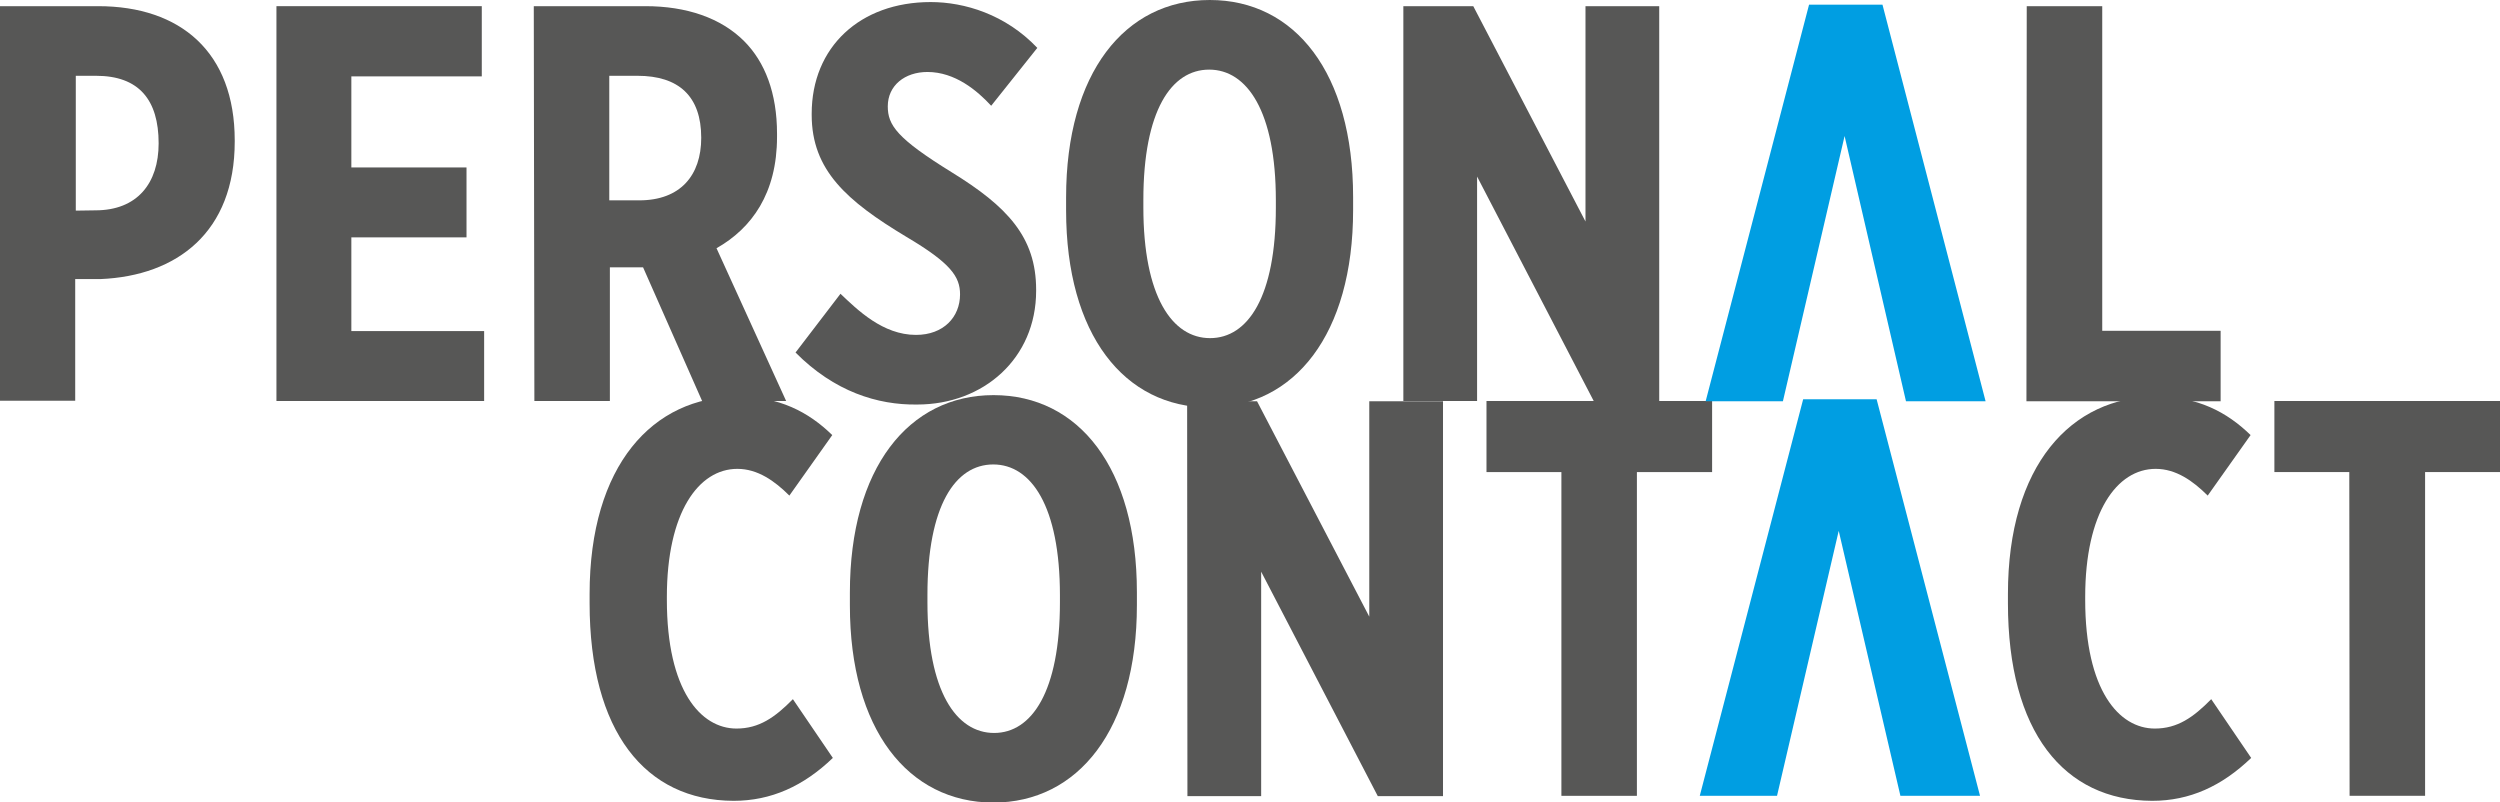
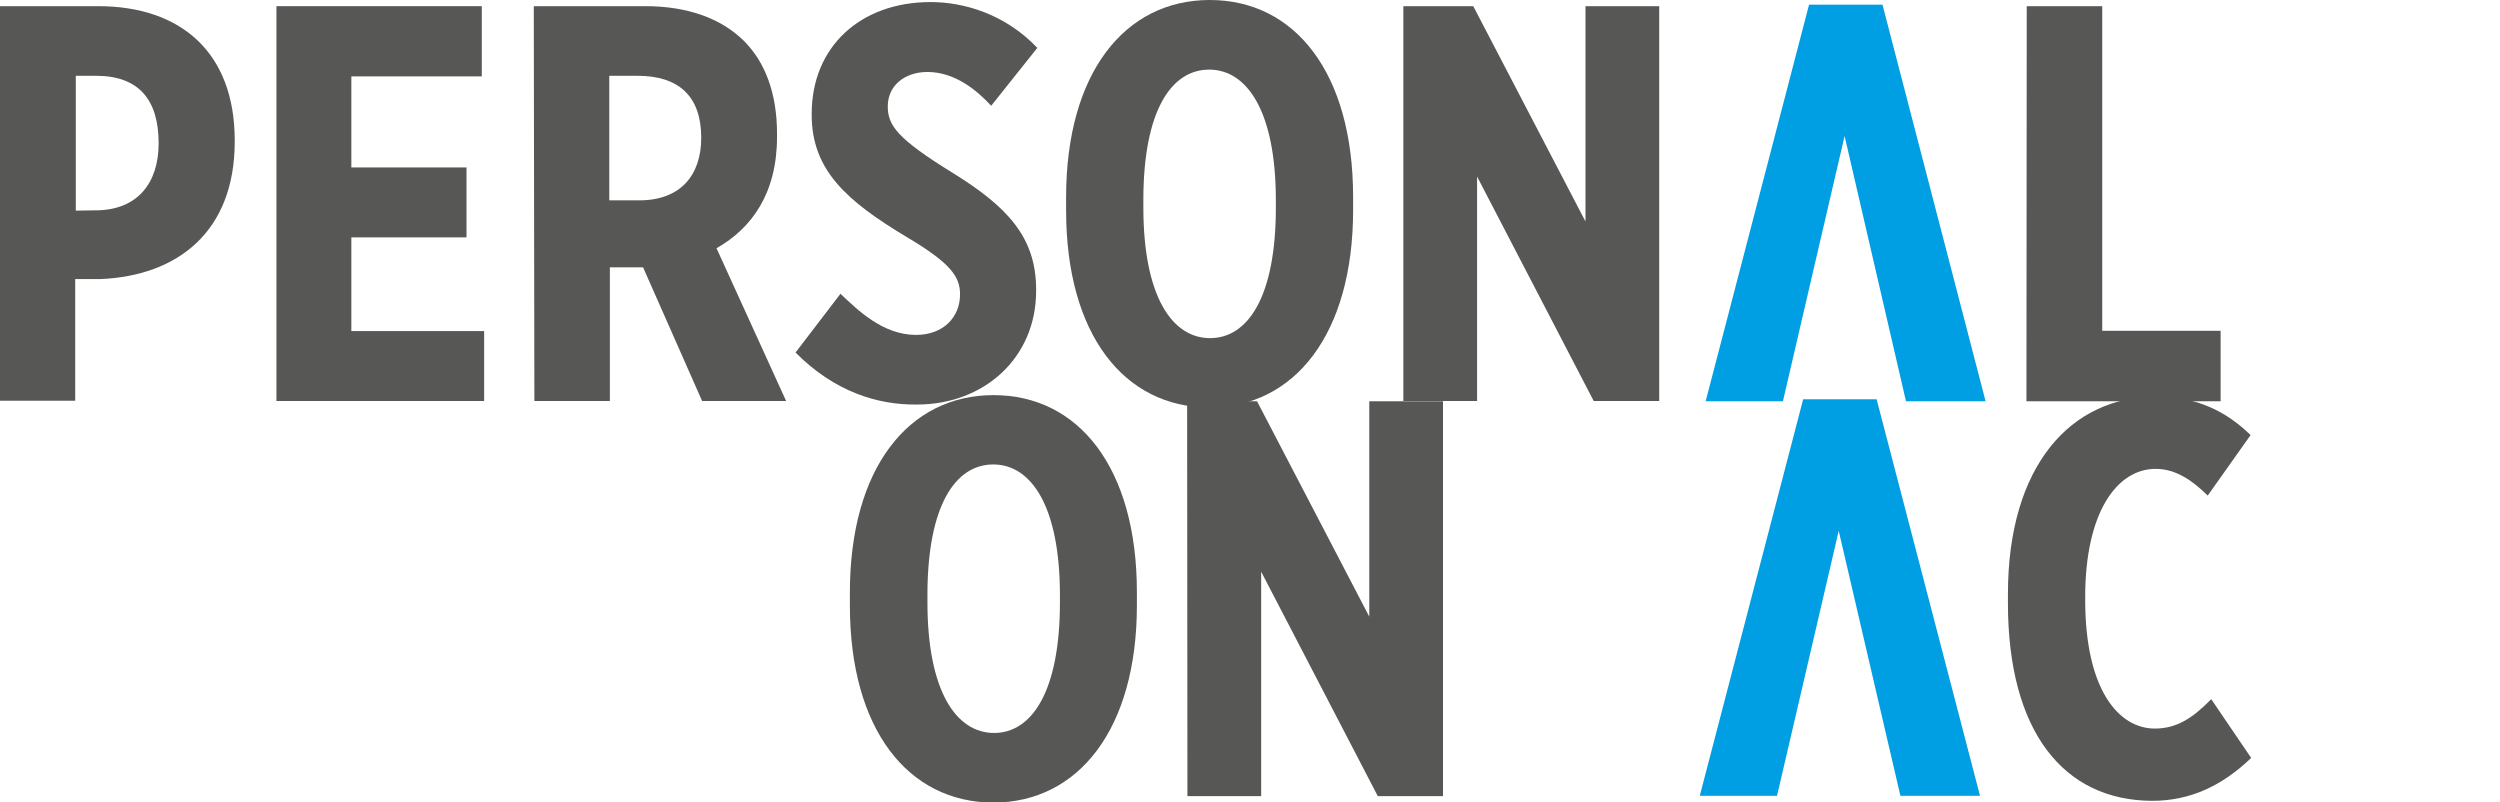
<svg xmlns="http://www.w3.org/2000/svg" version="1.1" id="Layer_1" x="0px" y="0px" viewBox="0 0 851 273" style="enable-background:new 0 0 851 273;" xml:space="preserve">
  <style type="text/css">
	.st0{fill:#575756;}
	.st1{fill:#009EE2;}
</style>
  <g>
    <g>
      <path class="st0" d="M0,2.1h33.4c28.1,0,46.5,15.7,46.5,45.7v0.4c0,30.8-19.6,45.7-45.7,46.8h-8.6v41.4H0V2.1z M32.5,71.6    c14.2,0,21.5-9.2,21.5-22.8c0-14.8-6.7-23-21.3-23h-6.9v45.9L32.5,71.6L32.5,71.6z" />
      <path class="st0" d="M94.1,2.1H164V26h-44.4V57h39.2v23.8h-39.2v31.9h45.2v23.8H94.1L94.1,2.1L94.1,2.1z" />
      <path class="st0" d="M181.7,2.1h38c14,0,25.7,4,33.6,11.9c7.1,7.1,11.2,17.7,11.2,31.5v1.1c0,19.2-8.6,31.1-20.6,37.9l23.7,52    h-28.6l-20.1-45.5h-11.3v45.5h-25.7L181.7,2.1L181.7,2.1z M217.6,68.2c14,0,21.1-8.5,21.1-21.3c0-14.2-7.7-21.1-21.7-21.1h-9.6    v42.4H217.6z" />
      <path class="st0" d="M270.8,120l15.3-20c5.8,5.5,14.4,14,25.7,14c9.4,0,15-6.1,15-13.8c0-6-3.1-10.6-18.3-19.6    c-20.3-12.2-32.2-22.7-32.2-41.5v-0.4c0-22.7,16.5-38,40.5-38c11.5,0,25.5,4.2,36.3,15.6l-15.7,19.7c-4.8-5.2-12.3-11.5-21.7-11.5    c-7.7,0-13.5,4.6-13.5,11.7c0,6.4,3.1,10.9,21.7,22.4c19,11.7,28.8,22.1,28.8,40v0.4c0,23-17.9,38.7-40.5,38.7    C298.7,137.9,284,133.3,270.8,120z" />
      <path class="st0" d="M362.9,71.6v-4.4c0-42.4,20-67.2,48.9-67.2c29,0,48.8,24.8,48.8,67.1v4.4c0,42.3-20,67.2-48.9,67.2    C382.7,138.7,362.9,113.9,362.9,71.6z M434.3,70.7v-2.5c0-30.3-9.8-44.5-22.7-44.5s-22.4,14-22.4,44.4v2.5    c0,30.3,9.8,44.5,22.7,44.5S434.3,101,434.3,70.7z" />
      <path class="st0" d="M477.7,2.1h23.8l38.2,73.3V2.1h25.1v134.4h-22.3l-39.7-76.4v76.4h-25.1V2.1z" />
      <path class="st0" d="M689.9,2.1h25.7v110.5h40.3v24h-66.1L689.9,2.1L689.9,2.1z" />
-       <path class="st0" d="M200.7,205.3v-3.1c0-43.8,21.5-67.2,50.5-67.2c14,0,24,5.2,32.1,13.1l-14.6,20.6c-5-5-10.8-9.1-17.7-9.1    c-13.2,0-24,14.8-24,43.6v1c0,30.8,11.5,43.8,23.7,43.8c7.7,0,13.1-3.8,19.2-10l13.6,20c-10,9.6-21,14.6-33.8,14.6    C219.7,272.5,200.7,249.1,200.7,205.3z" />
      <path class="st0" d="M289.3,206.1v-4.4c0-42.4,20-67.2,48.9-67.2c29,0,48.8,24.8,48.8,67.1v4.4c0,42.3-20,67.2-48.9,67.2    C309.1,273.1,289.3,248.3,289.3,206.1z M360.8,205.1v-2.5c0-30.3-9.8-44.5-22.7-44.5s-22.4,14-22.4,44.4v2.5    c0,30.3,9.8,44.5,22.7,44.5C351.2,249.5,360.8,235.4,360.8,205.1z" />
      <path class="st0" d="M404.1,136.6h23.8l38.2,73.3v-73.3h25.1V271h-22.2l-39.7-76.4V271h-25.1L404.1,136.6L404.1,136.6z" />
-       <path class="st0" d="M531.5,160.7h-25.5v-24.2h76.8v24.2h-25.6v110.2h-25.7V160.7z" />
      <path class="st0" d="M683.5,205.3v-3.1c0-43.8,21.5-67.2,50.5-67.2c14,0,24,5.2,32.1,13.1l-14.6,20.6c-5-5-10.8-9.1-17.7-9.1    c-13.2,0-24,14.8-24,43.6v1c0,30.8,11.5,43.8,23.7,43.8c7.7,0,13.1-3.8,19.2-10l13.6,20c-10,9.6-20.9,14.6-33.7,14.6    C702.5,272.5,683.5,249.1,683.5,205.3z" />
-       <path class="st0" d="M799.7,160.7h-25.5v-24.2H851v24.2h-25.5v110.2h-25.7L799.7,160.7L799.7,160.7z" />
    </g>
    <g>
-       <path class="st1" d="M675.9,136.6h-27.1l-20.9-90.3l-21,90.3h-26.3l35.2-135h25L675.9,136.6z" />
+       <path class="st1" d="M675.9,136.6h-27.1l-20.9-90.3l-21,90.3h-26.3l35.2-135h25z" />
      <path class="st1" d="M674,270.9h-27.1l-21-90.2l-21,90.2h-26.3l35.2-135h25L674,270.9z" />
    </g>
  </g>
</svg>